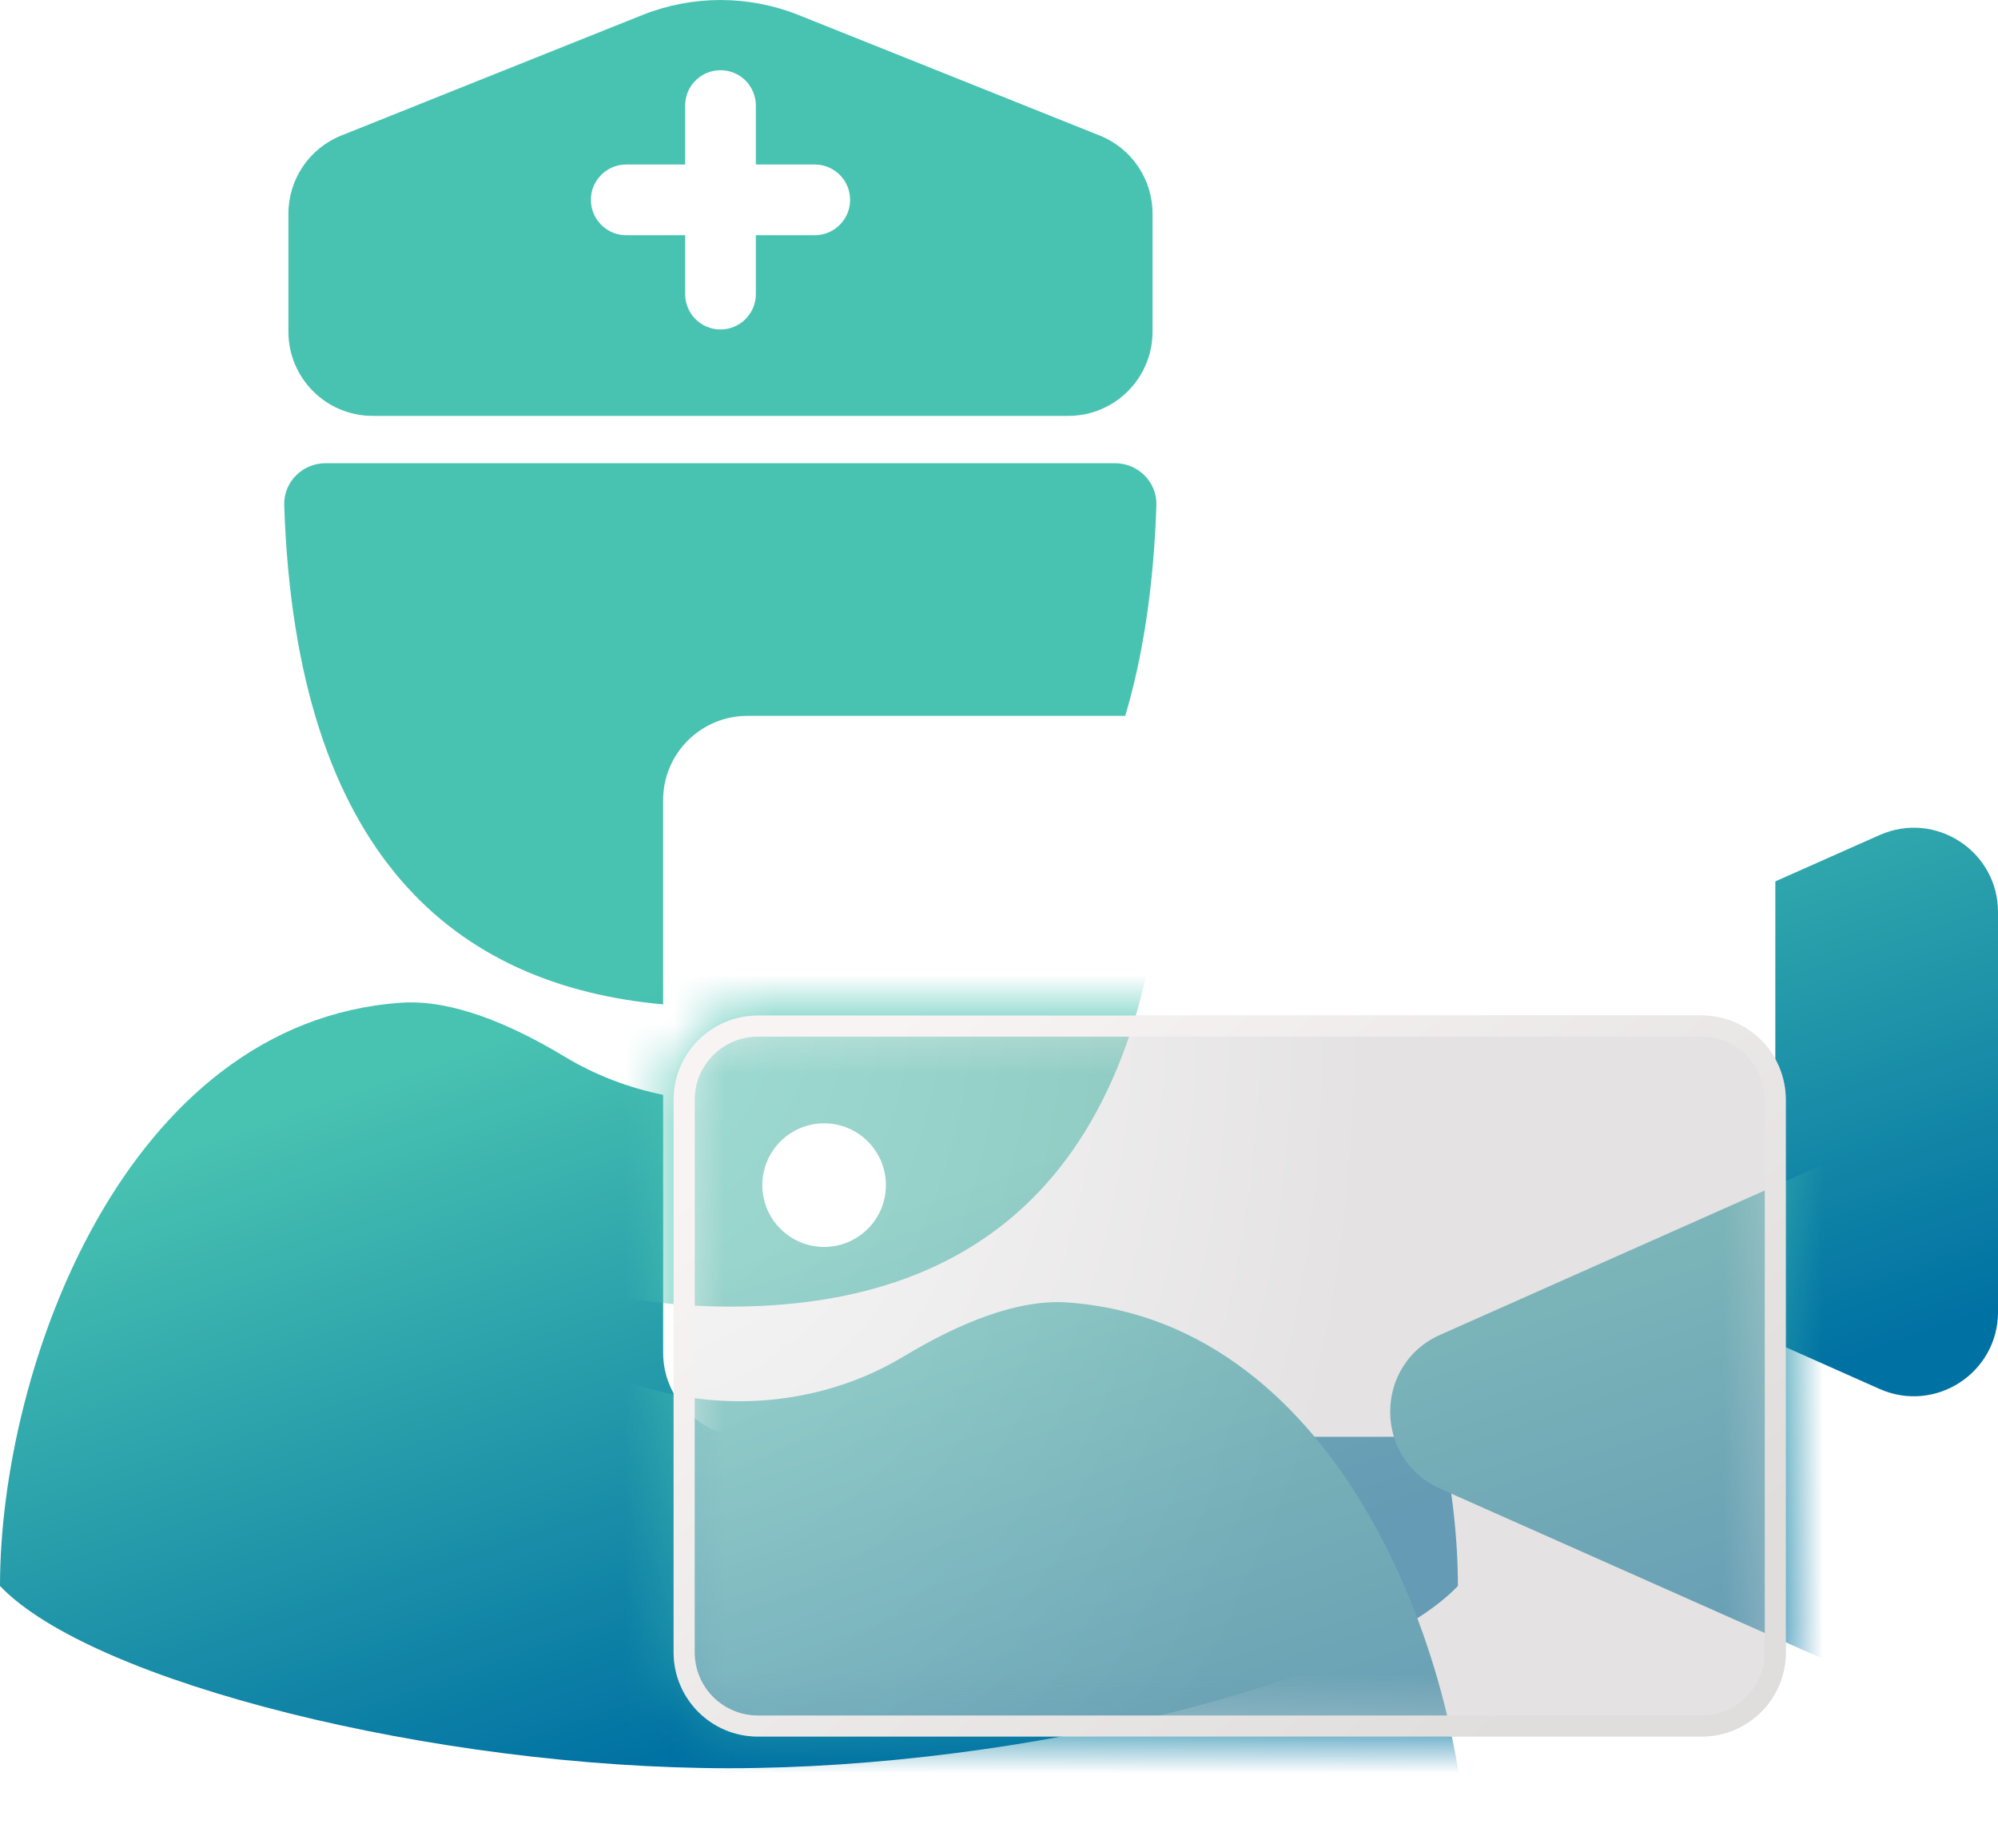
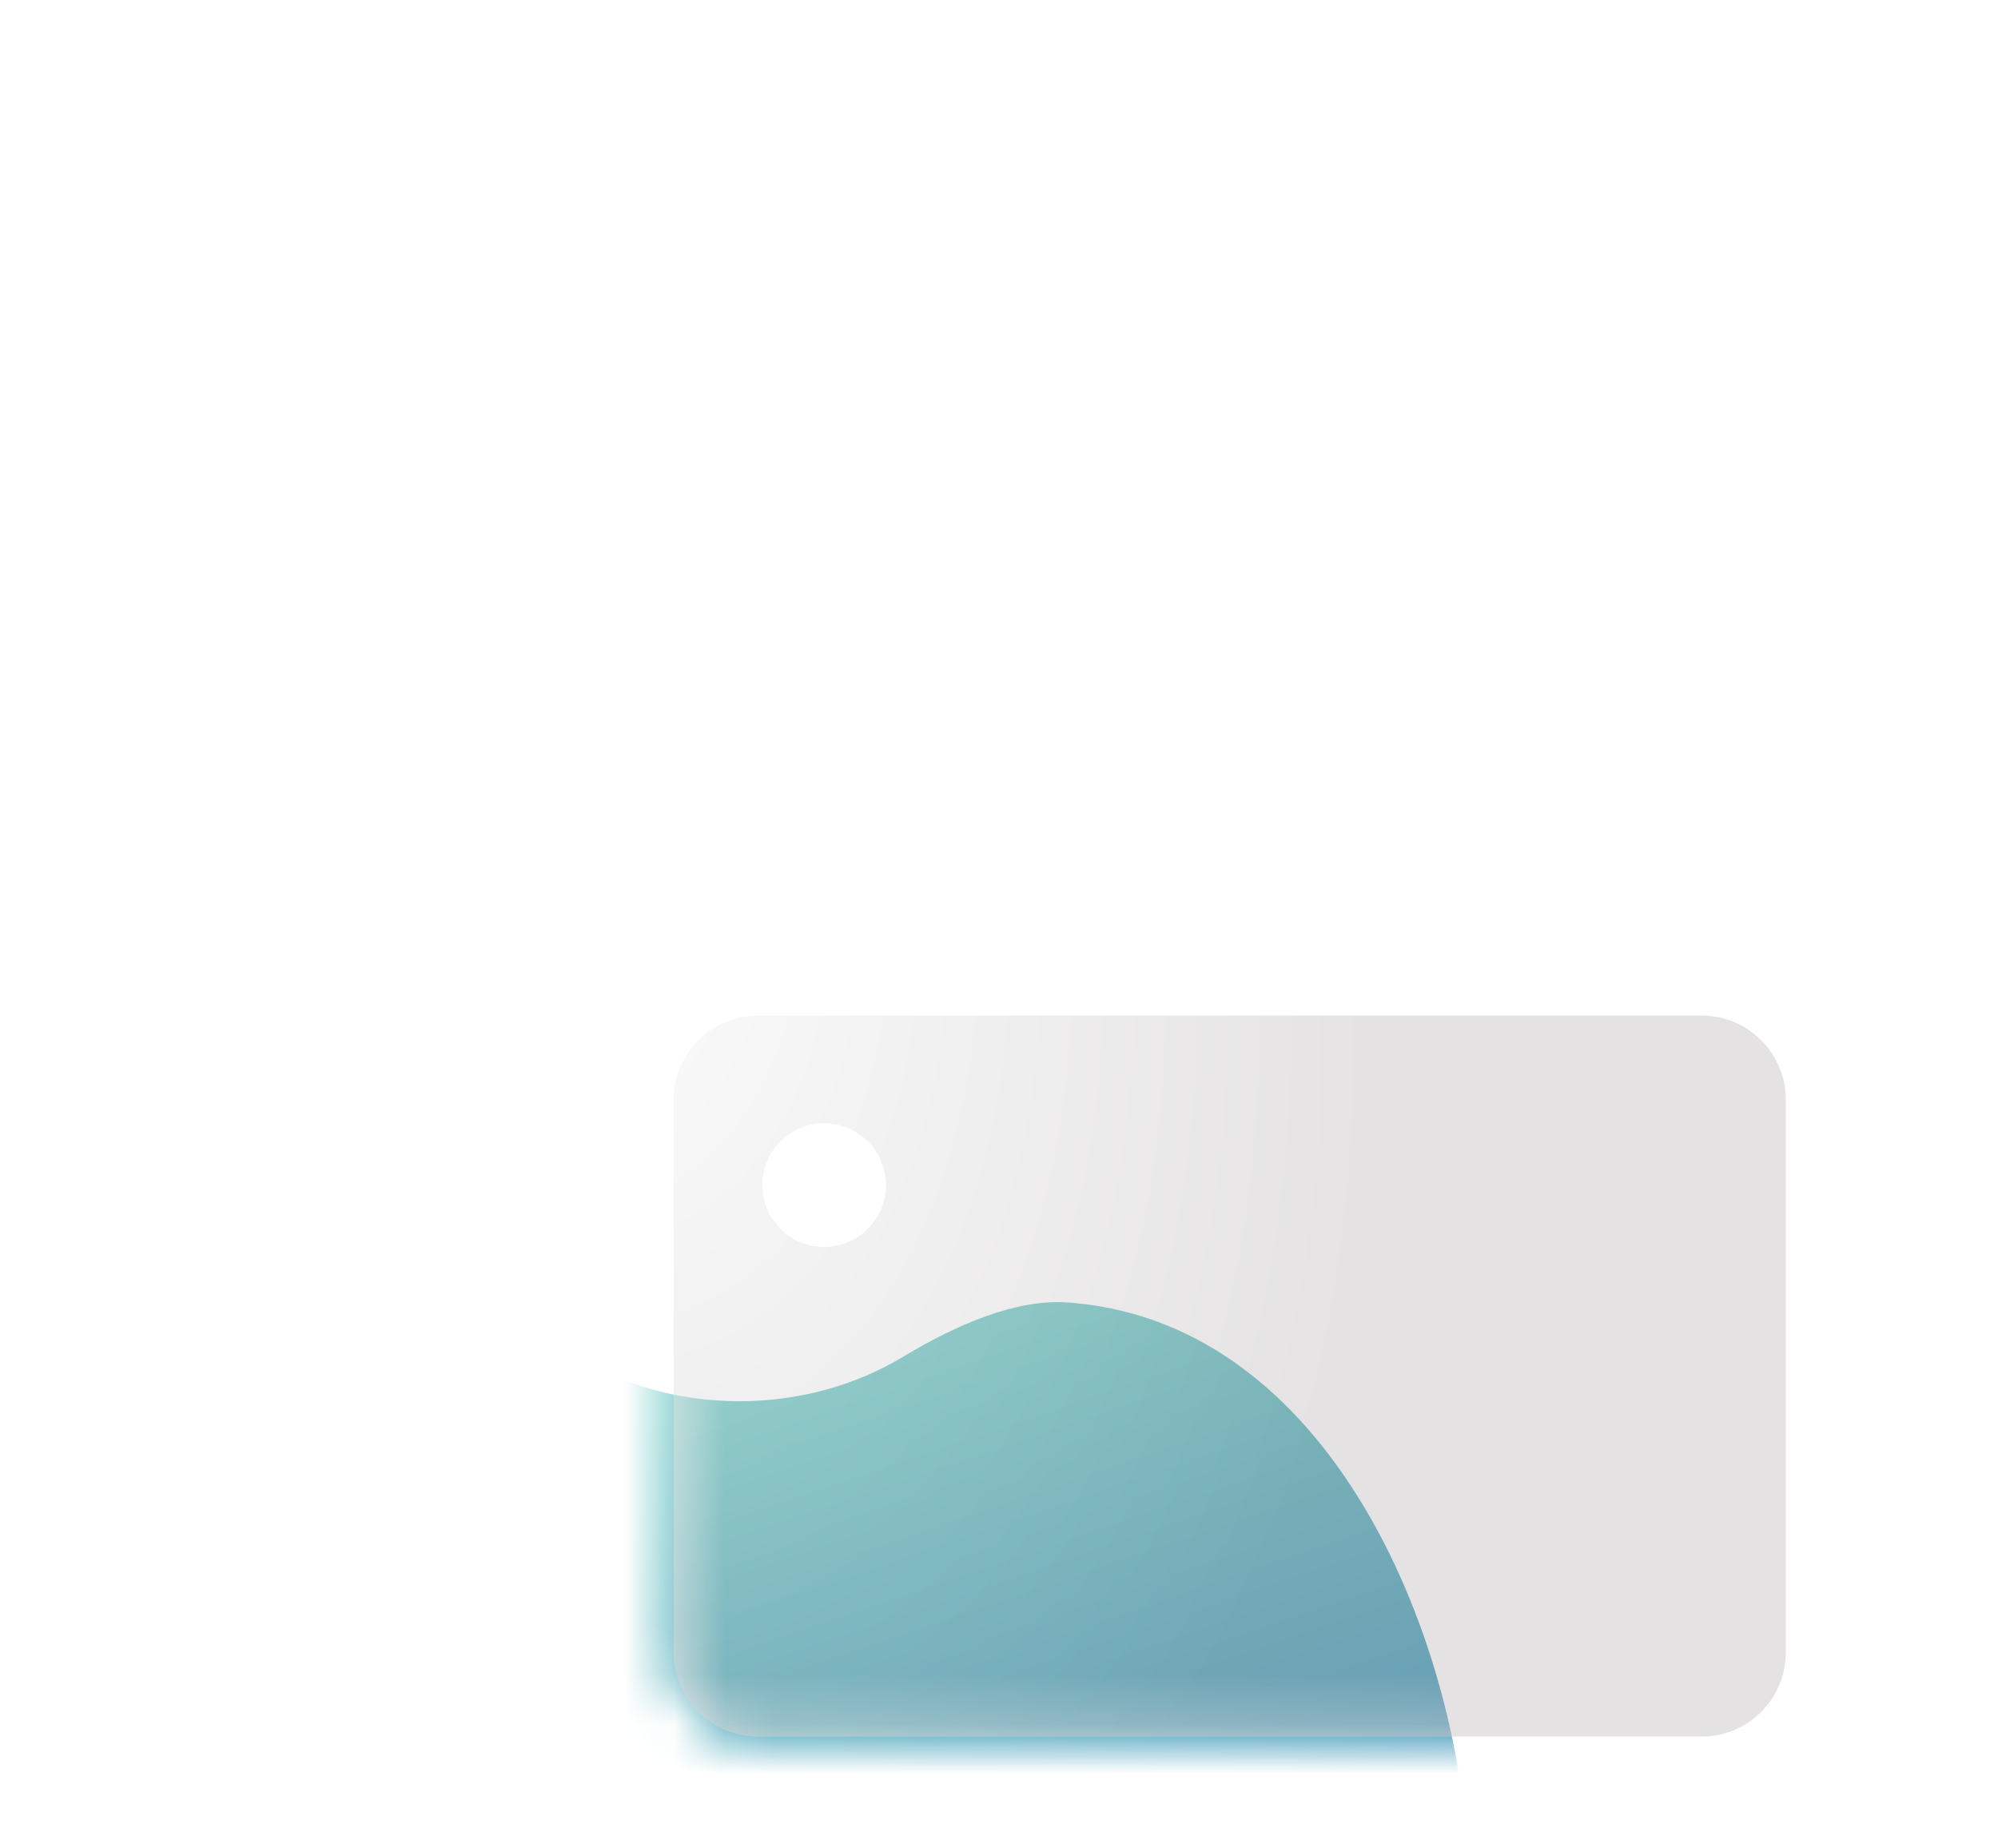
<svg xmlns="http://www.w3.org/2000/svg" width="40" height="37" viewBox="0 0 40 37" fill="none">
-   <path fill-rule="evenodd" clip-rule="evenodd" d="M21.388 8.325C22.319 8.325 23.074 7.57 23.074 6.639V4.277C23.074 3.587 22.655 2.968 22.014 2.712L15.989 0.301C14.985 -0.1 13.864 -0.1 12.859 0.301L6.834 2.712C6.194 2.968 5.774 3.587 5.774 4.277V6.639C5.774 7.57 6.529 8.325 7.46 8.325H21.388ZM13.717 3.293V2.113C13.717 1.985 13.751 1.866 13.809 1.762C13.857 1.679 13.921 1.606 13.998 1.548C14.116 1.459 14.264 1.406 14.424 1.406C14.511 1.406 14.594 1.421 14.67 1.45C14.776 1.489 14.87 1.552 14.946 1.634C15.061 1.76 15.132 1.928 15.132 2.113V3.293H16.312C16.702 3.293 17.019 3.61 17.019 4C17.019 4.235 16.905 4.443 16.729 4.572C16.612 4.657 16.468 4.708 16.312 4.708H15.132V5.888C15.132 6.278 14.815 6.595 14.424 6.595C14.034 6.595 13.717 6.278 13.717 5.888V4.708H12.537C12.302 4.708 12.093 4.593 11.965 4.416C11.88 4.299 11.83 4.156 11.83 4C11.83 3.913 11.845 3.829 11.874 3.752C11.885 3.723 11.898 3.695 11.913 3.668C11.936 3.624 11.964 3.582 11.996 3.545C12.126 3.391 12.32 3.293 12.537 3.293H13.717ZM23.151 10.116C23.167 9.651 22.787 9.272 22.321 9.272H14.409H6.519C6.053 9.272 5.674 9.651 5.69 10.116C5.926 17.158 9.14 19.73 13.276 20.105V16.015C13.276 15.085 14.031 14.33 14.962 14.33H22.527C22.879 13.148 23.096 11.753 23.151 10.116ZM35.542 26.875V17.643L37.629 16.716C38.744 16.22 40 17.036 40 18.256V26.263C40 27.483 38.744 28.298 37.629 27.803L35.542 26.875ZM13.276 21.916V27.076C13.276 28.006 14.031 28.761 14.962 28.761H28.856C29.078 29.812 29.187 30.834 29.187 31.747C27.346 33.677 20.468 35.395 14.594 35.395C8.719 35.395 1.84 33.677 0 31.747C0 27.369 2.507 20.461 8.026 20.072C9.043 20 10.226 20.501 11.305 21.152C11.915 21.52 12.584 21.775 13.276 21.916Z" fill="url(#paint0_linear_2389_12531)" />
  <g filter="url(#filter0_dd_2389_12531)">
    <mask id="mask0_2389_12531" style="mask-type:alpha" maskUnits="userSpaceOnUse" x="13" y="14" width="23" height="15">
      <path d="M34.067 14.329C34.998 14.329 35.752 15.084 35.752 16.015V27.075C35.752 28.006 34.998 28.761 34.067 28.761H15.172C14.241 28.761 13.486 28.006 13.486 27.075V16.015C13.486 15.084 14.241 14.329 15.172 14.329H34.067Z" fill="white" />
    </mask>
    <g mask="url(#mask0_2389_12531)">
      <g filter="url(#filter1_f_2389_12531)">
        <path d="M8.237 20.072C9.254 20 10.437 20.501 11.517 21.152C13.498 22.348 16.111 22.348 18.092 21.152C19.172 20.501 20.355 20 21.371 20.072C26.89 20.461 29.398 27.369 29.398 31.747C27.557 33.677 20.679 35.395 14.804 35.395C8.93 35.395 2.051 33.677 0.211 31.747C0.211 27.369 2.718 20.461 8.237 20.072Z" fill="url(#paint1_linear_2389_12531)" />
-         <path d="M22.532 9.272C22.998 9.272 23.378 9.651 23.362 10.116C23.104 17.789 19.289 20.155 14.62 20.155C9.951 20.155 6.158 17.789 5.901 10.116C5.886 9.651 6.264 9.272 6.73 9.272C8.204 9.272 10.663 9.272 14.62 9.272C18.938 9.272 20.306 9.272 22.532 9.272Z" fill="url(#paint2_linear_2389_12531)" />
-         <path fill-rule="evenodd" clip-rule="evenodd" d="M7.671 8.325H21.599C22.53 8.325 23.285 7.57 23.285 6.639V4.277C23.285 3.587 22.866 2.967 22.225 2.711L16.201 0.301C15.196 -0.1 14.075 -0.1 13.07 0.301L7.045 2.711C6.405 2.967 5.985 3.587 5.985 4.277V6.639C5.985 7.57 6.74 8.325 7.671 8.325ZM13.928 3.293V2.113C13.928 1.722 14.245 1.405 14.635 1.405C15.026 1.405 15.343 1.722 15.343 2.113V3.293H16.523C16.913 3.293 17.23 3.609 17.23 4C17.23 4.391 16.913 4.708 16.523 4.708H15.343V5.888C15.343 6.278 15.026 6.595 14.635 6.595C14.245 6.595 13.928 6.278 13.928 5.888V4.708H12.748C12.357 4.708 12.04 4.391 12.04 4C12.04 3.609 12.357 3.293 12.748 3.293H13.928Z" fill="url(#paint3_linear_2389_12531)" />
-         <path d="M37.84 16.715C38.955 16.22 40.211 17.036 40.211 18.256V26.262C40.211 27.482 38.955 28.299 37.84 27.803L28.833 23.8C27.498 23.206 27.498 21.312 28.833 20.719L37.84 16.715Z" fill="url(#paint4_linear_2389_12531)" />
      </g>
    </g>
    <path d="M34.067 14.329C34.998 14.329 35.752 15.084 35.752 16.015V27.075C35.752 28.006 34.998 28.761 34.067 28.761H15.172C14.241 28.761 13.486 28.006 13.486 27.075V16.015C13.486 15.084 14.241 14.329 15.172 14.329H34.067Z" fill="url(#paint5_radial_2389_12531)" fill-opacity="0.5" />
-     <path fill-rule="evenodd" clip-rule="evenodd" d="M35.331 16.015C35.331 15.317 34.765 14.751 34.067 14.751H15.172C14.474 14.751 13.908 15.317 13.908 16.015V27.075C13.908 27.773 14.474 28.339 15.172 28.339H34.067C34.765 28.339 35.331 27.773 35.331 27.075V16.015ZM35.752 16.015C35.752 15.084 34.998 14.329 34.067 14.329H15.172C14.241 14.329 13.486 15.084 13.486 16.015V27.075C13.486 28.006 14.241 28.761 15.172 28.761H34.067C34.998 28.761 35.752 28.006 35.752 27.075V16.015Z" fill="url(#paint6_linear_2389_12531)" />
    <path d="M17.736 17.723C17.736 18.407 17.182 18.96 16.499 18.96C15.816 18.96 15.262 18.407 15.262 17.723C15.262 17.04 15.816 16.486 16.499 16.486C17.182 16.486 17.736 17.04 17.736 17.723Z" fill="white" />
  </g>
  <defs>
    <filter id="filter0_dd_2389_12531" x="9.486" y="12.329" width="30.266" height="24.432" filterUnits="userSpaceOnUse" color-interpolation-filters="sRGB">
      <feFlood flood-opacity="0" result="BackgroundImageFix" />
      <feColorMatrix in="SourceAlpha" type="matrix" values="0 0 0 0 0 0 0 0 0 0 0 0 0 0 0 0 0 0 127 0" result="hardAlpha" />
      <feOffset dy="4" />
      <feGaussianBlur stdDeviation="2" />
      <feComposite in2="hardAlpha" operator="out" />
      <feColorMatrix type="matrix" values="0 0 0 0 0 0 0 0 0 0 0 0 0 0 0 0 0 0 0.2 0" />
      <feBlend mode="normal" in2="BackgroundImageFix" result="effect1_dropShadow_2389_12531" />
      <feColorMatrix in="SourceAlpha" type="matrix" values="0 0 0 0 0 0 0 0 0 0 0 0 0 0 0 0 0 0 127 0" result="hardAlpha" />
      <feOffset dy="2" />
      <feGaussianBlur stdDeviation="2" />
      <feComposite in2="hardAlpha" operator="out" />
      <feColorMatrix type="matrix" values="0 0 0 0 0 0 0 0 0 0 0 0 0 0 0 0 0 0 0.15 0" />
      <feBlend mode="normal" in2="effect1_dropShadow_2389_12531" result="effect2_dropShadow_2389_12531" />
      <feBlend mode="normal" in="SourceGraphic" in2="effect2_dropShadow_2389_12531" result="shape" />
    </filter>
    <filter id="filter1_f_2389_12531" x="-2.789" y="-3" width="46" height="41.395" filterUnits="userSpaceOnUse" color-interpolation-filters="sRGB">
      <feFlood flood-opacity="0" result="BackgroundImageFix" />
      <feBlend mode="normal" in="SourceGraphic" in2="BackgroundImageFix" result="shape" />
      <feGaussianBlur stdDeviation="1.5" result="effect1_foregroundBlur_2389_12531" />
    </filter>
    <linearGradient id="paint0_linear_2389_12531" x1="4.378" y1="22.551" x2="9.18" y2="36.688" gradientUnits="userSpaceOnUse">
      <stop stop-color="#49C3B1" />
      <stop offset="1" stop-color="#0071A3" />
    </linearGradient>
    <linearGradient id="paint1_linear_2389_12531" x1="4.589" y1="22.551" x2="9.391" y2="36.688" gradientUnits="userSpaceOnUse">
      <stop stop-color="#49C3B1" />
      <stop offset="1" stop-color="#0071A3" />
    </linearGradient>
    <linearGradient id="paint2_linear_2389_12531" x1="4.589" y1="22.551" x2="9.391" y2="36.688" gradientUnits="userSpaceOnUse">
      <stop stop-color="#49C3B1" />
      <stop offset="1" stop-color="#0071A3" />
    </linearGradient>
    <linearGradient id="paint3_linear_2389_12531" x1="4.589" y1="22.551" x2="9.391" y2="36.688" gradientUnits="userSpaceOnUse">
      <stop stop-color="#49C3B1" />
      <stop offset="1" stop-color="#0071A3" />
    </linearGradient>
    <linearGradient id="paint4_linear_2389_12531" x1="4.589" y1="22.551" x2="9.391" y2="36.688" gradientUnits="userSpaceOnUse">
      <stop stop-color="#49C3B1" />
      <stop offset="1" stop-color="#0071A3" />
    </linearGradient>
    <radialGradient id="paint5_radial_2389_12531" cx="0" cy="0" r="1" gradientUnits="userSpaceOnUse" gradientTransform="translate(10.813 10.656) rotate(74.426) scale(23.997 16.169)">
      <stop stop-color="white" />
      <stop offset="1" stop-color="#C9C5C5" />
    </radialGradient>
    <linearGradient id="paint6_linear_2389_12531" x1="16.031" y1="15.822" x2="27.985" y2="30.479" gradientUnits="userSpaceOnUse">
      <stop stop-color="#F8F4F4" />
      <stop offset="1" stop-color="#E0DDDD" />
    </linearGradient>
  </defs>
</svg>